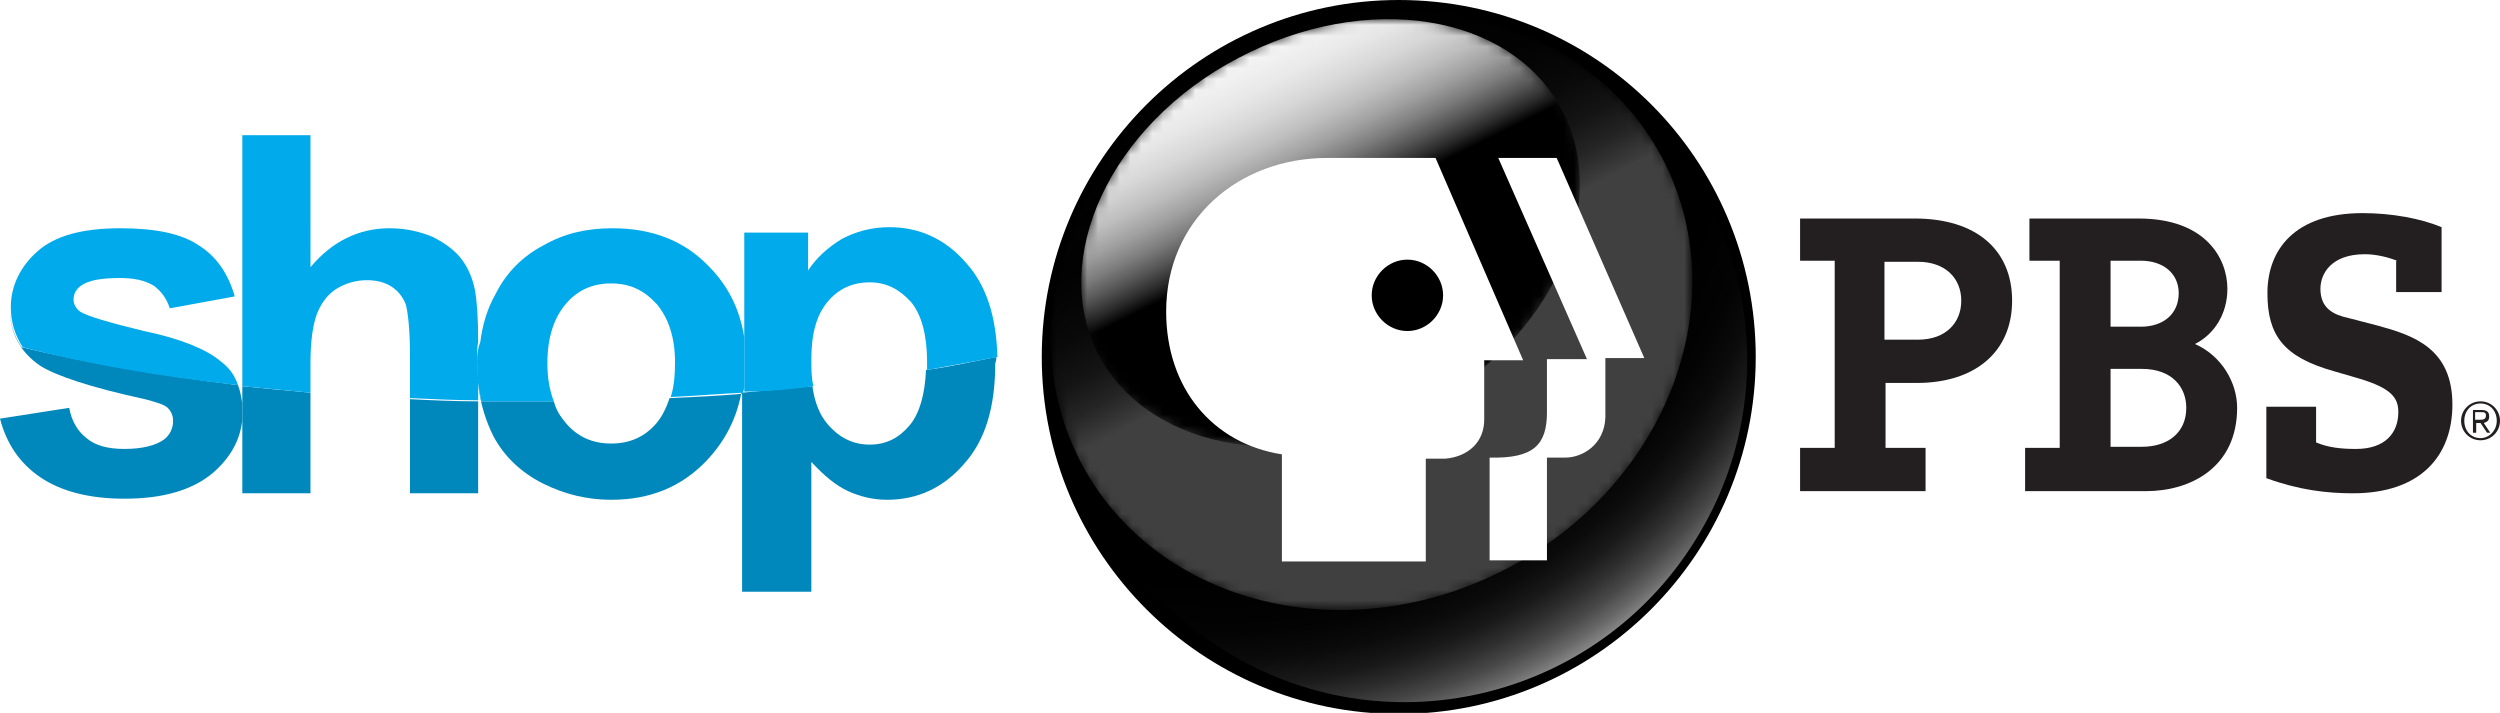
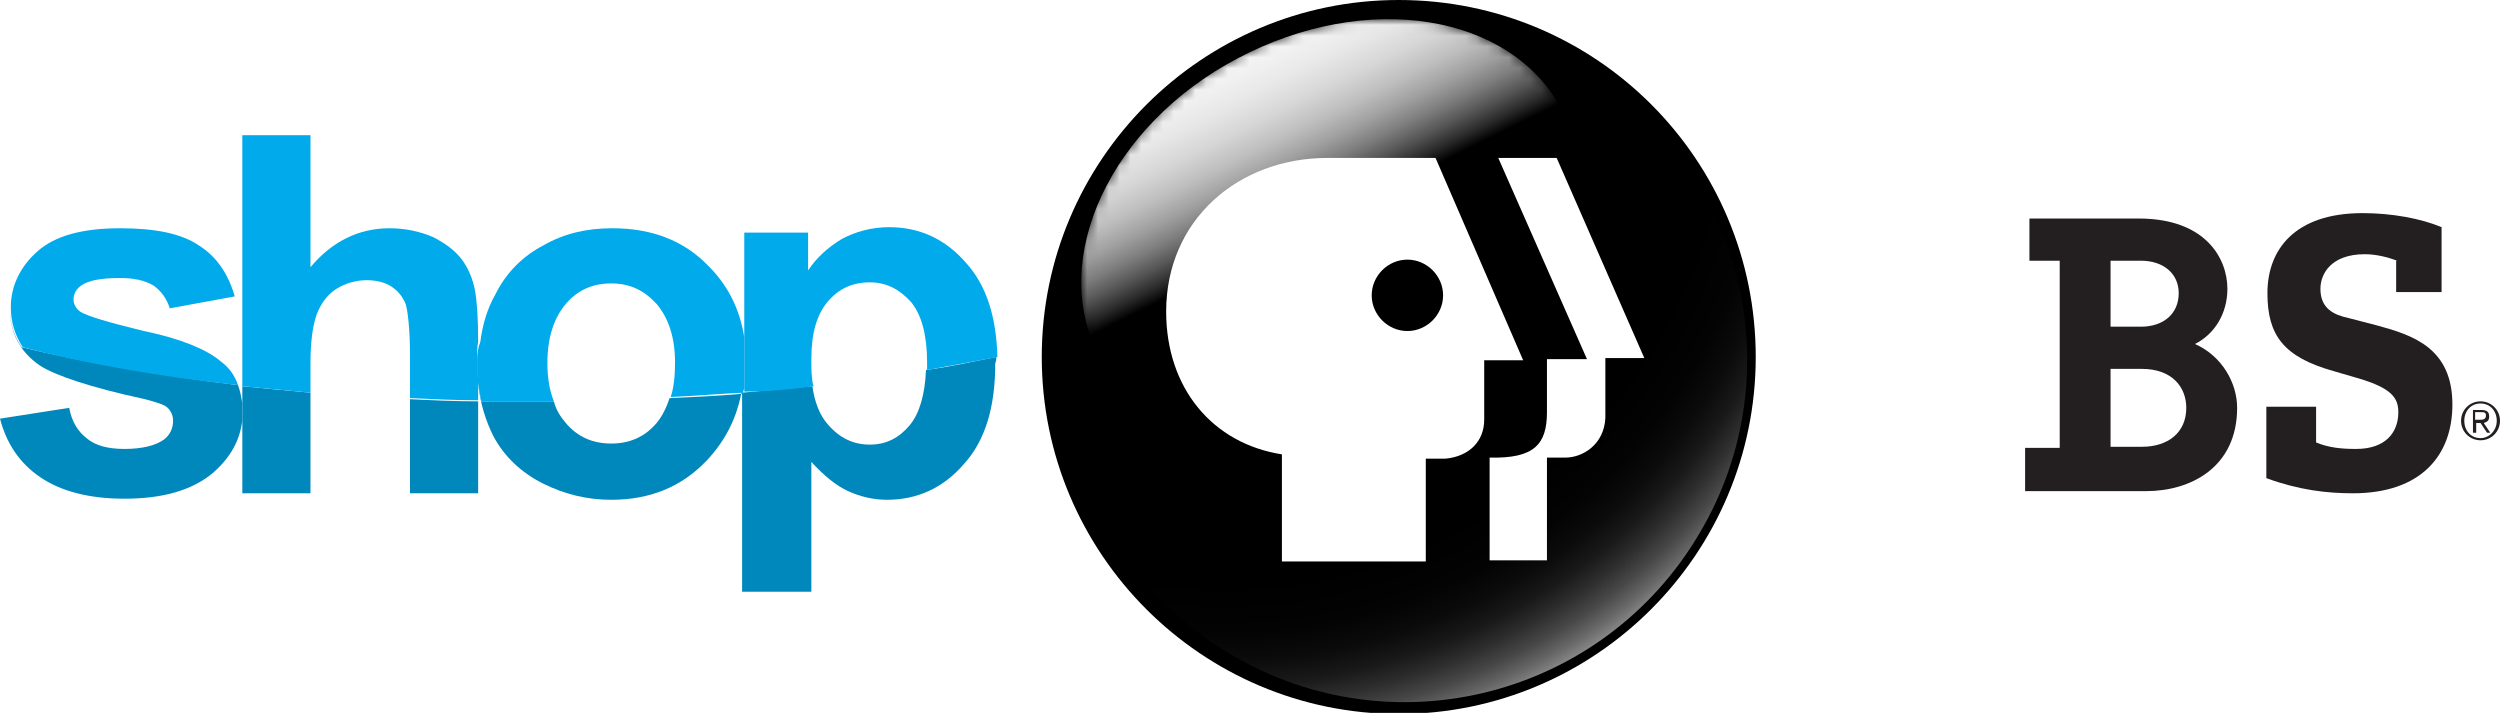
<svg xmlns="http://www.w3.org/2000/svg" version="1.1" id="Layer_1" x="0px" y="0px" viewBox="0 0 231.1 65.9" style="enable-background:new 0 0 231.1 65.9;" xml:space="preserve">
  <style type="text/css">
	.st0{fill:none;}
	.st1{fill:#FFFFFF;}
	.st2{fill:#231F20;}
	.st3{fill:url(#SVGID_1_);}
	.st4{filter:url(#Adobe_OpacityMaskFilter);}
	.st5{fill:url(#SVGID_3_);}
	.st6{fill:url(#SVGID_4_);}
	.st7{mask:url(#SVGID_2_);fill:url(#SVGID_5_);}
	.st8{filter:url(#Adobe_OpacityMaskFilter_1_);}
	.st9{fill:url(#SVGID_7_);}
	.st10{fill:url(#SVGID_8_);}
	.st11{mask:url(#SVGID_6_);fill:url(#SVGID_9_);}
	.st12{fill:#0088BC;}
	.st13{fill:#00AAEB;}
</style>
  <path class="st0" d="M85.6,33.5c0-2.5-0.5-4.4-1.5-5.6c-1-1.2-2.3-1.8-3.8-1.8c-1.6,0-2.8,0.6-3.9,1.8c-1,1.2-1.5,3-1.5,5.3  c0,0.9,0.1,1.8,0.2,2.5c0,0,0,0,0,0c0.2,1.5,0.7,2.6,1.4,3.5c1.1,1.3,2.4,1.9,3.9,1.9c1.5,0,2.7-0.6,3.7-1.8  c0.9-1.1,1.4-2.8,1.5-5.1c0,0,0,0,0,0C85.6,34,85.6,33.8,85.6,33.5z" />
  <path class="st0" d="M62.3,33.6c0-2.3-0.6-4.2-1.7-5.4c-1.1-1.3-2.5-1.9-4.2-1.9c-1.7,0-3.1,0.6-4.2,1.9c-1.1,1.3-1.7,3.1-1.7,5.5  c0,1.3,0.2,2.5,0.6,3.5c0,0,0,0,0,0c0.3,0.8,0.7,1.4,1.1,2c1.1,1.3,2.5,1.9,4.2,1.9c1.7,0,3-0.6,4.2-1.9c0.6-0.6,1-1.4,1.2-2.3  c0,0,0,0,0,0C62.2,35.9,62.3,34.8,62.3,33.6z" />
  <path class="st1" d="M37.5,23.1c-0.2-0.7-0.7-1.2-1.3-1.6c-0.6-0.4-1.4-0.6-2.3-0.6c-1.1,0-2,0.3-2.8,0.8c-0.8,0.5-1.4,1.3-1.8,2.3  c-0.4,1-0.6,2.6-0.6,4.6v0c0-2,0.2-3.5,0.6-4.6c0.4-1,1-1.8,1.8-2.3c0.8-0.5,1.8-0.8,2.8-0.8c0.9,0,1.7,0.2,2.3,0.6  C36.9,21.9,37.3,22.5,37.5,23.1c0.2,0.7,0.4,2.3,0.4,4.8v0C37.9,25.4,37.8,23.8,37.5,23.1z" />
  <path class="st1" d="M56.5,21.3c1.7,0,3,0.6,4.2,1.9c1.1,1.3,1.7,3.1,1.7,5.4c0,0,0,0,0,0c0-2.4-0.6-4.2-1.7-5.4  C59.5,21.9,58.2,21.2,56.5,21.3c-1.7,0-3.1,0.6-4.2,1.9c-1.1,1.3-1.7,3.1-1.7,5.5c0,0,0,0,0,0c0-2.4,0.6-4.2,1.7-5.5  C53.4,21.9,54.8,21.3,56.5,21.3z" />
-   <path class="st1" d="M80.4,21.1c1.5,0,2.7,0.6,3.8,1.8c1,1.2,1.5,3.1,1.5,5.6c0,0,0,0,0,0c0-2.5-0.5-4.4-1.5-5.6  C83.1,21.7,81.9,21.1,80.4,21.1c-1.6,0-2.8,0.6-3.9,1.8c-1,1.2-1.5,3-1.5,5.3c0,0,0,0,0,0c0-2.3,0.5-4.1,1.5-5.3  C77.5,21.7,78.8,21.1,80.4,21.1z" />
  <g>
-     <path class="st2" d="M169.6,24.1h-3.2v-3.9H177c5.7,0,9,2.9,9,7.6c0,4.7-3.4,7.6-8.8,7.6c-0.5,0-2.9,0-2.9,0v6h3.7v4h-11.6v-4h3.2   V24.1z M174.2,31.4c0,0,2.3,0,3.1,0c2.6,0,4-1.6,4-3.6c0-2.1-1.5-3.6-4-3.6c-0.5,0-3.1,0-3.1,0V31.4z" />
    <path class="st2" d="M190.5,24.1h-2.9v-3.9h10.1c6.2,0,8.2,3.7,8.2,6.5c0,2.3-1.2,4.2-3,5.1c2.5,1.1,3.9,3.6,3.9,5.9   c0,5.5-4.3,7.7-8.4,7.7h-11.2v-4h3.2V24.1z M195.1,41.3c0,0,2.7,0,2.9,0c2.4,0,4.1-1.3,4.1-3.6c0-1.9-1.3-3.6-4.1-3.6   c-1,0-2.9,0-2.9,0V41.3z M195.1,30.2h2.8c2.1,0,3.5-1.2,3.5-3.1c0-1.8-1.4-3-3.5-3c-0.9,0-2.8,0-2.8,0V30.2z" />
    <path class="st2" d="M221.6,24.1c-0.8-0.3-1.9-0.6-3-0.6c-3.1,0-4.1,1.8-4.1,3.2c0,1.8,1.2,2.4,2.6,2.7l2.7,0.7   c3.3,0.9,6.9,2.1,6.9,7.3c0,4.7-2.9,8.2-9.2,8.2c-2.4,0-5-0.3-8-1.4v-6.6h4.6v3.3c1.2,0.5,2.4,0.6,3.7,0.6c2.7,0,3.9-1.5,3.9-3.4   c0-1.3-0.6-2.2-3.6-3.1l-2.4-0.7c-4.6-1.3-6.1-3.3-6.1-7.2c0-4,2.5-7.4,8.8-7.4c2.7,0,5.4,0.5,7.3,1.3v6h-4.2V24.1z" />
  </g>
  <g>
    <path d="M162.3,33c0,18.2-14.8,33-33,33c-18.2,0-33-14.8-33-33c0-18.2,14.8-33,33-33C147.6,0,162.3,14.8,162.3,33z" />
    <radialGradient id="SVGID_1_" cx="96.973" cy="28.951" r="65.771" gradientTransform="matrix(-0.508 0.862 -0.862 -0.508 187.304 -61.064)" gradientUnits="userSpaceOnUse">
      <stop offset="0.7" style="stop-color:#000000" />
      <stop offset="0.768" style="stop-color:#030303" />
      <stop offset="0.809" style="stop-color:#0B0B0B" />
      <stop offset="0.843" style="stop-color:#191919" />
      <stop offset="0.872" style="stop-color:#2E2E2E" />
      <stop offset="0.9" style="stop-color:#484848" />
      <stop offset="0.925" style="stop-color:#686868" />
      <stop offset="0.949" style="stop-color:#8F8F8F" />
      <stop offset="0.972" style="stop-color:#BBBBBB" />
      <stop offset="0.993" style="stop-color:#EDEDED" />
      <stop offset="1" style="stop-color:#FFFFFF" />
    </radialGradient>
    <path class="st3" d="M113.8,60.5c-15.1-8.9-20.1-28.3-11.2-43.3c8.9-15,28.3-20.1,43.3-11.2c15.1,8.9,20.1,28.3,11.2,43.3   C148.2,64.4,128.8,69.4,113.8,60.5z" />
    <defs>
      <filter id="Adobe_OpacityMaskFilter" filterUnits="userSpaceOnUse" x="97.2" y="1" width="59.2" height="55.5">
        <feColorMatrix type="matrix" values="1 0 0 0 0  0 1 0 0 0  0 0 1 0 0  0 0 0 1 0" />
      </filter>
    </defs>
    <mask maskUnits="userSpaceOnUse" x="97.2" y="1" width="59.2" height="55.5" id="SVGID_2_">
      <g class="st4">
        <linearGradient id="SVGID_3_" gradientUnits="userSpaceOnUse" x1="5.505" y1="-891.838" x2="5.505" y2="-945.779" gradientTransform="matrix(0.884 -0.468 0.468 0.884 552.289 843.18)">
          <stop offset="0" style="stop-color:#000000" />
          <stop offset="0.248" style="stop-color:#020202" />
          <stop offset="0.385" style="stop-color:#0A0A0A" />
          <stop offset="0.495" style="stop-color:#181818" />
          <stop offset="0.591" style="stop-color:#2C2C2C" />
          <stop offset="0.677" style="stop-color:#454545" />
          <stop offset="0.757" style="stop-color:#646464" />
          <stop offset="0.832" style="stop-color:#898989" />
          <stop offset="0.902" style="stop-color:#B5B5B5" />
          <stop offset="0.967" style="stop-color:#E4E4E4" />
          <stop offset="1" style="stop-color:#FFFFFF" />
        </linearGradient>
        <path class="st5" d="M153.6,14.5c7,13.2,0.6,30.2-14.2,38c-14.8,7.8-32.4,3.5-39.4-9.6c-7-13.2-0.6-30.2,14.1-38     C128.9-2.9,146.6,1.4,153.6,14.5z" />
        <linearGradient id="SVGID_4_" gradientUnits="userSpaceOnUse" x1="5.505" y1="-891.838" x2="5.505" y2="-945.779" gradientTransform="matrix(0.884 -0.468 0.468 0.884 552.289 843.18)">
          <stop offset="0" style="stop-color:#000000" />
          <stop offset="0.248" style="stop-color:#020202" />
          <stop offset="0.385" style="stop-color:#0A0A0A" />
          <stop offset="0.495" style="stop-color:#181818" />
          <stop offset="0.591" style="stop-color:#2C2C2C" />
          <stop offset="0.677" style="stop-color:#454545" />
          <stop offset="0.757" style="stop-color:#646464" />
          <stop offset="0.832" style="stop-color:#898989" />
          <stop offset="0.902" style="stop-color:#B5B5B5" />
          <stop offset="0.967" style="stop-color:#E4E4E4" />
          <stop offset="1" style="stop-color:#FFFFFF" />
        </linearGradient>
        <path class="st6" d="M153.6,14.5c7,13.2,0.6,30.2-14.2,38c-14.8,7.8-32.4,3.5-39.4-9.6c-7-13.2-0.6-30.2,14.1-38     C128.9-2.9,146.6,1.4,153.6,14.5z" />
      </g>
    </mask>
    <linearGradient id="SVGID_5_" gradientUnits="userSpaceOnUse" x1="-1003.959" y1="488.575" x2="-1003.959" y2="407.313" gradientTransform="matrix(0.887 -0.461 0.461 0.887 801.621 -849.795)">
      <stop offset="0.258" style="stop-color:#404040" />
      <stop offset="0.264" style="stop-color:#3B3B3B" />
      <stop offset="0.295" style="stop-color:#252525" />
      <stop offset="0.331" style="stop-color:#141414" />
      <stop offset="0.376" style="stop-color:#090909" />
      <stop offset="0.44" style="stop-color:#020202" />
      <stop offset="0.615" style="stop-color:#000000" />
    </linearGradient>
-     <path class="st7" d="M153.6,14.5c7,13.2,0.6,30.2-14.2,38c-14.8,7.8-32.4,3.5-39.4-9.6c-7-13.2-0.6-30.2,14.1-38   C128.9-2.9,146.6,1.4,153.6,14.5z" />
    <defs>
      <filter id="Adobe_OpacityMaskFilter_1_" filterUnits="userSpaceOnUse" x="100" y="1.8" width="46.1" height="39.5">
        <feColorMatrix type="matrix" values="1 0 0 0 0  0 1 0 0 0  0 0 1 0 0  0 0 0 1 0" />
      </filter>
    </defs>
    <mask maskUnits="userSpaceOnUse" x="100" y="1.8" width="46.1" height="39.5" id="SVGID_6_">
      <g class="st8">
        <linearGradient id="SVGID_7_" gradientUnits="userSpaceOnUse" x1="5.57" y1="-908.64" x2="5.57" y2="-945.249" gradientTransform="matrix(0.884 -0.468 0.468 0.884 552.289 843.18)">
          <stop offset="0" style="stop-color:#000000" />
          <stop offset="0.248" style="stop-color:#020202" />
          <stop offset="0.385" style="stop-color:#0A0A0A" />
          <stop offset="0.495" style="stop-color:#181818" />
          <stop offset="0.591" style="stop-color:#2C2C2C" />
          <stop offset="0.677" style="stop-color:#454545" />
          <stop offset="0.757" style="stop-color:#646464" />
          <stop offset="0.832" style="stop-color:#898989" />
          <stop offset="0.902" style="stop-color:#B5B5B5" />
          <stop offset="0.967" style="stop-color:#E4E4E4" />
          <stop offset="1" style="stop-color:#FFFFFF" />
        </linearGradient>
        <path class="st9" d="M144.4,10.2c4.7,8.9-1,21.3-12.8,27.5c-11.8,6.3-25.2,4.1-30-4.8c-4.7-8.9,1-21.3,12.8-27.5     C126.3-0.9,139.7,1.2,144.4,10.2z" />
        <linearGradient id="SVGID_8_" gradientUnits="userSpaceOnUse" x1="5.57" y1="-908.64" x2="5.57" y2="-945.249" gradientTransform="matrix(0.884 -0.468 0.468 0.884 552.289 843.18)">
          <stop offset="0" style="stop-color:#000000" />
          <stop offset="0.248" style="stop-color:#020202" />
          <stop offset="0.385" style="stop-color:#0A0A0A" />
          <stop offset="0.495" style="stop-color:#181818" />
          <stop offset="0.591" style="stop-color:#2C2C2C" />
          <stop offset="0.677" style="stop-color:#454545" />
          <stop offset="0.757" style="stop-color:#646464" />
          <stop offset="0.832" style="stop-color:#898989" />
          <stop offset="0.902" style="stop-color:#B5B5B5" />
          <stop offset="0.967" style="stop-color:#E4E4E4" />
          <stop offset="1" style="stop-color:#FFFFFF" />
        </linearGradient>
        <path class="st10" d="M144.4,10.2c4.7,8.9-1,21.3-12.8,27.5c-11.8,6.3-25.2,4.1-30-4.8c-4.7-8.9,1-21.3,12.8-27.5     C126.3-0.9,139.7,1.2,144.4,10.2z" />
      </g>
    </mask>
    <linearGradient id="SVGID_9_" gradientUnits="userSpaceOnUse" x1="429.463" y1="-470.269" x2="400.545" y2="-508.508" gradientTransform="matrix(0.982 0.187 -0.187 0.982 -378.833 419.118)">
      <stop offset="0.401" style="stop-color:#000000" />
      <stop offset="0.427" style="stop-color:#282828" />
      <stop offset="0.461" style="stop-color:#545454" />
      <stop offset="0.498" style="stop-color:#7D7D7D" />
      <stop offset="0.537" style="stop-color:#A0A0A0" />
      <stop offset="0.58" style="stop-color:#BEBEBE" />
      <stop offset="0.628" style="stop-color:#D6D6D6" />
      <stop offset="0.681" style="stop-color:#E8E8E8" />
      <stop offset="0.744" style="stop-color:#F5F5F5" />
      <stop offset="0.827" style="stop-color:#FDFDFD" />
      <stop offset="1" style="stop-color:#FFFFFF" />
    </linearGradient>
    <path class="st11" d="M144.4,10.2c4.7,8.9-1,21.3-12.8,27.5c-11.8,6.3-25.2,4.1-30-4.8c-4.7-8.9,1-21.3,12.8-27.5   C126.3-0.9,139.7,1.2,144.4,10.2z" />
    <path class="st1" d="M132.7,14.6c0,0-4.9,0-10,0c-8.2,0-14.9,5.7-14.9,14.2c0,7.1,4.3,12.2,10.7,13.2v9.9h13.3v-9.5h1.8   c2.2-0.2,3.6-1.6,3.6-3.6v-5.5h3.6L132.7,14.6z M130.1,30.6c-1.8,0-3.3-1.5-3.3-3.3c0-1.8,1.5-3.3,3.3-3.3c1.8,0,3.3,1.5,3.3,3.3   C133.4,29.1,131.9,30.6,130.1,30.6z M143.9,14.6h-5.4l8.2,18.6H143v4.9c0,3-1.2,4.3-5.3,4.2v9.5h5.3v-9.5h1.7   c1.6,0,3.6-1.2,3.7-3.7v-5.5h3.6L143.9,14.6z" />
  </g>
  <g>
    <path class="st12" d="M22.4,37.3c-0.1-0.6-0.2-1.2-0.4-1.7c-7.4-0.9-14.1-2.1-20-3.5c-0.7-1-1.1-2.3-1.1-3.7c0,0,0,0,0,0   c0,2.3,0.9,4.1,2.8,5.4c1.4,0.9,4.6,2,9.7,3.1c1.1,0.3,1.8,0.5,2.1,0.8c0.3,0.3,0.5,0.7,0.5,1.2c0,0.7-0.3,1.3-0.8,1.7   c-0.8,0.6-2.1,0.9-3.7,0.9c-1.5,0-2.7-0.3-3.5-1c-0.8-0.6-1.4-1.6-1.6-2.8l-6.4,1c0.6,2.3,1.8,4.1,3.7,5.4c1.9,1.3,4.5,2,7.8,2   c3.6,0,6.3-0.8,8.2-2.4c1.6-1.4,2.5-3,2.7-4.9V37.3z" />
    <path class="st12" d="M22.4,37.3v1.6v6.7v0h6.3v0v-9.3c-2.2-0.2-4.3-0.4-6.3-0.6V37.3z" />
    <path class="st12" d="M37.9,45.6L37.9,45.6l6.3,0v0v-8.5c-2.1,0-4.3-0.1-6.3-0.2V45.6z" />
    <path class="st12" d="M68.6,36.4c-2.2,0.2-4.4,0.3-6.7,0.4c-0.3,0.9-0.7,1.7-1.2,2.3c-1.1,1.3-2.5,1.9-4.2,1.9   c-1.7,0-3.1-0.6-4.2-1.9c-0.5-0.6-0.9-1.2-1.1-2c-0.7,0-1.4,0-2.1,0c-1.5,0-3.1,0-4.6,0c-0.1-0.5-0.2-1.1-0.3-1.6v0   c0.2,1.8,0.7,3.4,1.4,4.8c1,1.9,2.6,3.4,4.6,4.4c2,1,4.1,1.5,6.3,1.5c3.6,0,6.5-1.2,8.8-3.6c1.8-1.9,2.9-4.1,3.3-6.7v0   C68.7,36,68.6,36.2,68.6,36.4z" />
    <path class="st12" d="M92.1,33c-2.1,0.4-4.2,0.9-6.5,1.2c-0.1,2.3-0.6,4-1.5,5.1c-1,1.2-2.2,1.8-3.7,1.8c-1.5,0-2.8-0.6-3.9-1.9   c-0.7-0.8-1.2-2-1.4-3.5c-2.1,0.2-4.3,0.4-6.5,0.6v18.4v0H75v0V42.7c1.2,1.3,2.3,2.2,3.4,2.7c1.1,0.5,2.3,0.8,3.6,0.8   c2.8,0,5.2-1.1,7.1-3.3c2-2.2,2.9-5.3,2.9-9.3C92.1,33.3,92.1,33.2,92.1,33z" />
  </g>
  <g>
    <path class="st13" d="M14.2,26.4c-0.7-0.5-1.7-0.7-3.1-0.7c-1.7,0-2.9,0.2-3.6,0.7c-0.5,0.3-0.7,0.8-0.7,1.3c0,0,0,0,0,0   c0-0.5,0.2-0.9,0.7-1.3c0.7-0.5,1.9-0.7,3.6-0.7C12.4,25.7,13.4,25.9,14.2,26.4c0.7,0.5,1.2,1.2,1.5,2.2l6-1.1c0,0,0,0,0,0l-6,1.1   C15.4,27.6,14.9,26.9,14.2,26.4z" />
    <path class="st13" d="M22,35.6C22,35.6,22,35.6,22,35.6c-0.3-0.9-0.8-1.6-1.6-2.2c-1.3-1.1-3.7-2.1-7.1-2.8   C10,29.8,8,29.2,7.4,28.8c-0.4-0.3-0.6-0.7-0.6-1.1c0,0,0,0,0,0c0-0.5,0.2-1,0.7-1.3c0.7-0.5,1.9-0.7,3.6-0.7   c1.3,0,2.3,0.2,3.1,0.7c0.7,0.5,1.2,1.2,1.5,2.1l6-1.1h0c-0.6-2.1-1.7-3.7-3.3-4.7c-1.6-1.1-4-1.6-7.3-1.6c-3.5,0-6,0.7-7.6,2.1   c-1.6,1.4-2.5,3.2-2.5,5.2c0,0,0,0,0,0c0,1.4,0.4,2.6,1.1,3.7C7.9,33.6,14.6,34.8,22,35.6z" />
    <path class="st13" d="M44.1,33.3c0-0.6,0-1.2,0.1-1.7c0-2.2-0.1-3.7-0.3-4.8c-0.2-1-0.6-2-1.2-2.8c-0.6-0.8-1.5-1.5-2.7-2.1   c-1.2-0.5-2.5-0.8-4-0.8c-2.8,0-5.3,1.2-7.3,3.6V12.5v0h-6.3v0v23.2c2.1,0.2,4.2,0.4,6.3,0.6v-2.7v0c0-2,0.2-3.5,0.6-4.6   c0.4-1,1-1.8,1.8-2.3c0.8-0.5,1.8-0.8,2.8-0.8c0.9,0,1.7,0.2,2.3,0.6c0.6,0.4,1,0.9,1.3,1.6c0.2,0.7,0.4,2.3,0.4,4.8v0v3.9   c2.1,0.1,4.2,0.2,6.3,0.2v-1.6v0C44.2,34.8,44.1,34,44.1,33.3z" />
    <path class="st13" d="M44.1,33.3c0,0.8,0,1.5,0.1,2.2c0.1,0.6,0.2,1.1,0.3,1.6c1.5,0,3,0,4.6,0c0.7,0,1.4,0,2.1,0c0,0,0,0,0,0   c-0.4-1-0.6-2.2-0.6-3.5c0,0,0,0,0,0c0-2.4,0.6-4.2,1.7-5.5c1.1-1.3,2.5-1.9,4.2-1.9c1.7,0,3,0.6,4.2,1.9c1.1,1.3,1.7,3.1,1.7,5.4   c0,0,0,0,0,0c0,1.2-0.1,2.3-0.4,3.2c0,0,0,0,0,0c2.3-0.1,4.5-0.3,6.7-0.4c0-0.2,0.1-0.3,0.1-0.5v-4.6c-0.4-2.6-1.5-4.8-3.3-6.6   c-2.3-2.4-5.3-3.5-8.9-3.5c-2.4,0-4.5,0.5-6.4,1.6c-1.9,1-3.4,2.5-4.4,4.5c-0.8,1.4-1.2,2.9-1.4,4.4C44.2,32.1,44.1,32.7,44.1,33.3   z" />
    <path class="st13" d="M75.2,35.7C75,35,75,34.1,75,33.2c0,0,0,0,0,0c0-2.4,0.5-4.1,1.5-5.3c1-1.2,2.3-1.8,3.9-1.8   c1.5,0,2.7,0.6,3.8,1.8c1,1.2,1.5,3.1,1.5,5.6c0,0,0,0,0,0c0,0.3,0,0.5,0,0.7c0,0,0,0,0,0c2.2-0.4,4.4-0.8,6.5-1.2l0,0   c-0.1-3.7-1-6.6-2.9-8.7c-1.9-2.2-4.3-3.3-7.1-3.3c-1.6,0-3.1,0.4-4.4,1.1c-1.3,0.8-2.3,1.7-3.1,2.9v-3.5v0h-5.9v0v9.6v4.6v0v0.5   C70.9,36.2,73.1,36,75.2,35.7C75.2,35.7,75.2,35.7,75.2,35.7z" />
  </g>
  <g>
    <path class="st2" d="M231.1,38.9c0,1-0.8,1.8-1.8,1.8c-1,0-1.8-0.8-1.8-1.8c0-1,0.8-1.8,1.8-1.8C230.3,37.1,231.1,37.9,231.1,38.9z    M230.8,38.9c0-0.9-0.6-1.6-1.5-1.6c-0.9,0-1.5,0.7-1.5,1.6c0,0.9,0.6,1.6,1.5,1.6C230.1,40.5,230.8,39.8,230.8,38.9z M228.9,40   h-0.3v-2.1h0.8c0.5,0,0.7,0.2,0.7,0.6c0,0.4-0.2,0.5-0.5,0.6l0.6,0.9h-0.3l-0.6-0.9h-0.4V40z M229.2,38.8c0.3,0,0.6,0,0.6-0.4   c0-0.3-0.2-0.3-0.5-0.3h-0.5v0.7H229.2z" />
  </g>
</svg>